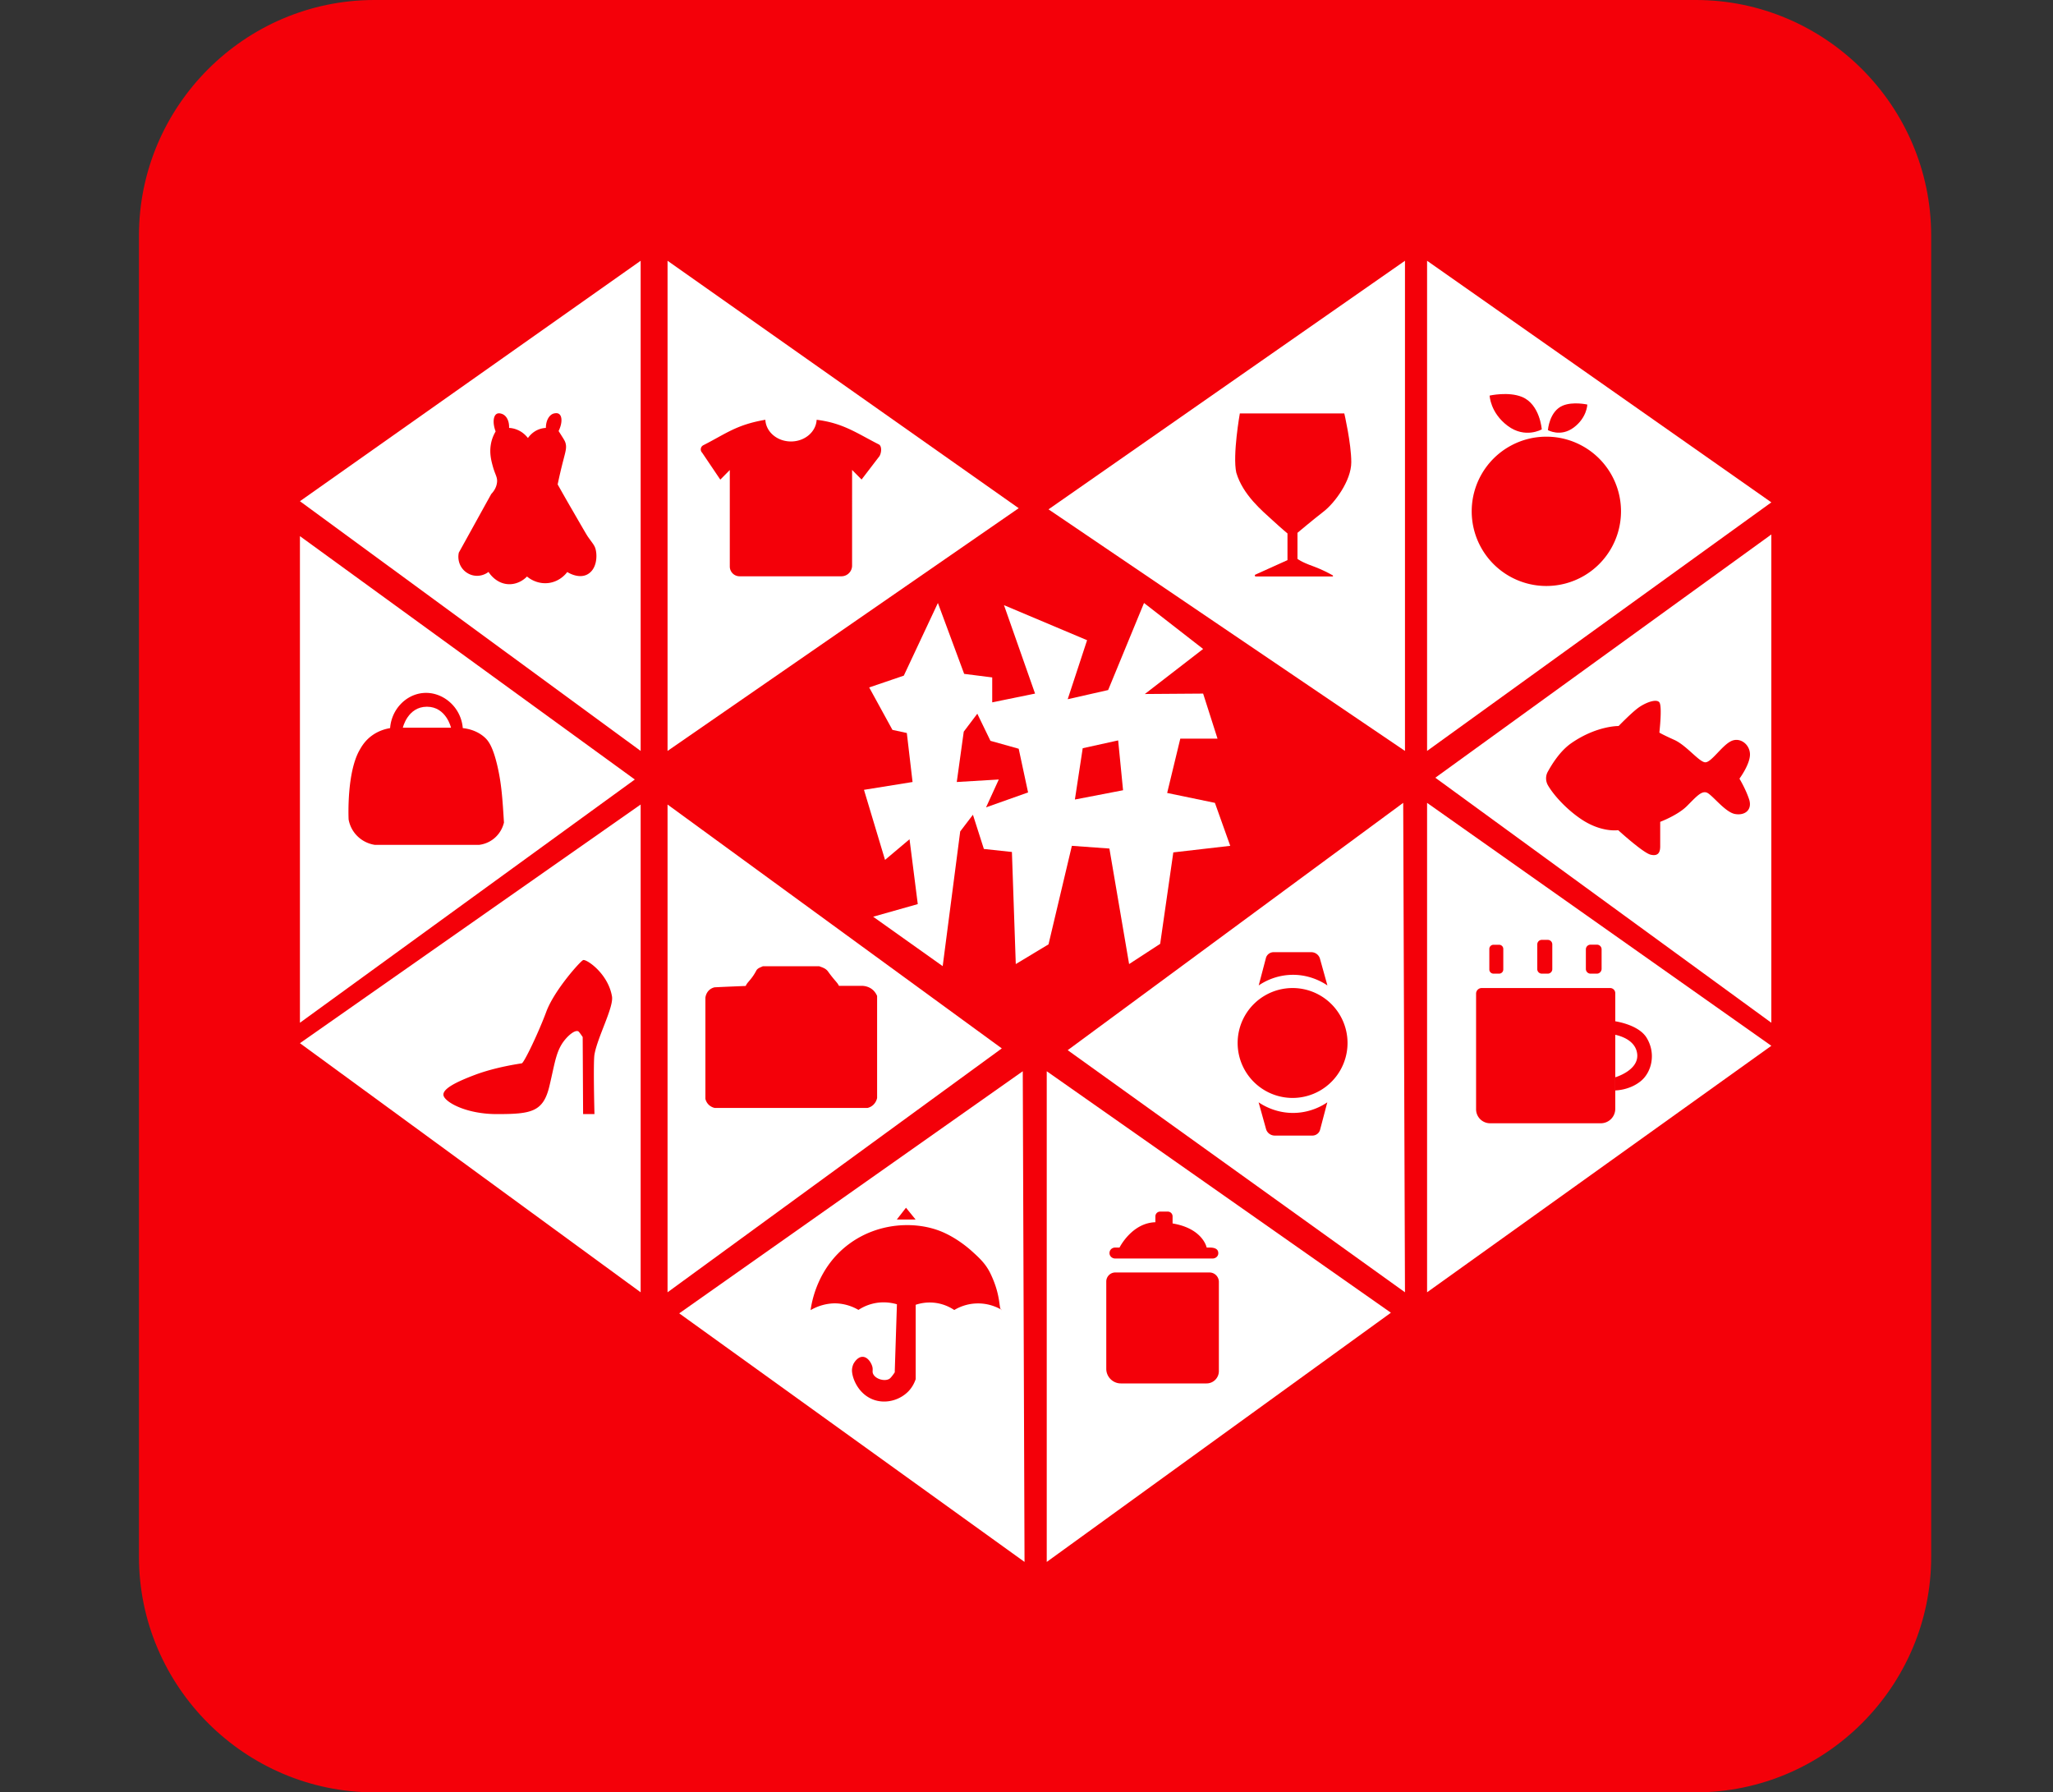
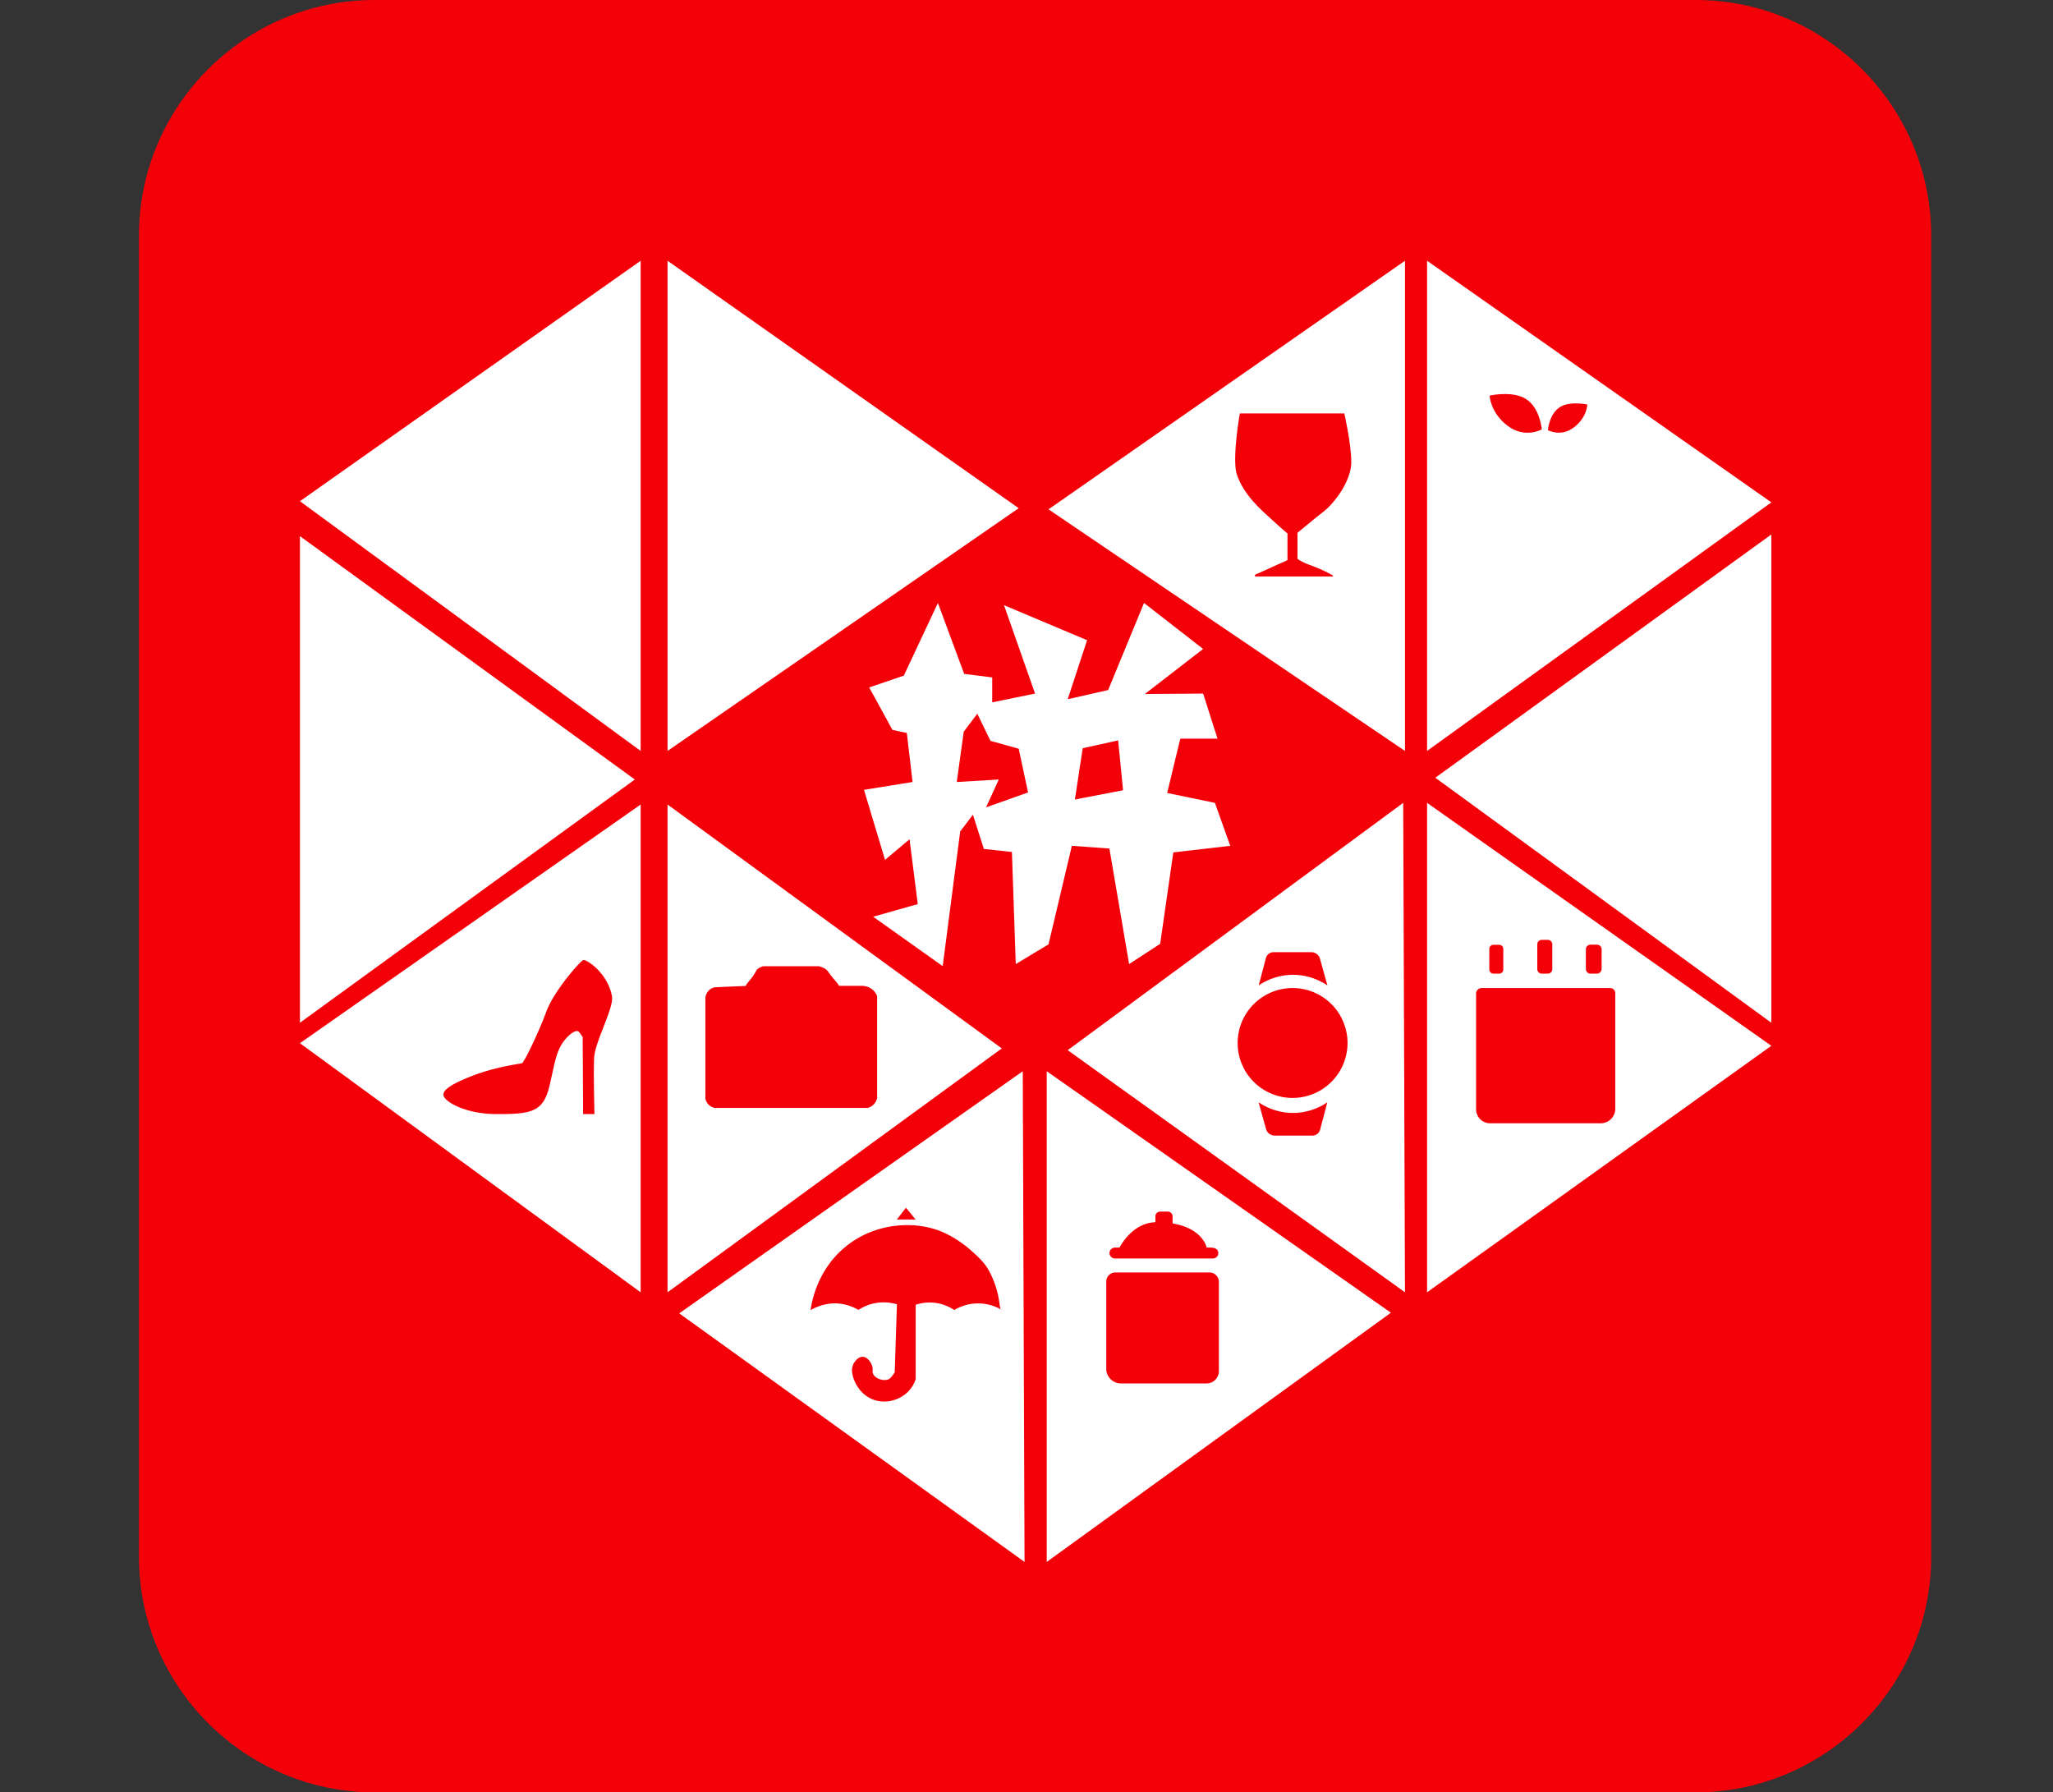
<svg xmlns="http://www.w3.org/2000/svg" t="1613785106473" class="icon" viewBox="0 0 1173 1024" version="1.1" p-id="2368" width="229.102" height="200">
  <rect x="0" y="0" width="1173" height="1024" fill="#333333" stroke="none" />
  <defs>
    <style type="text/css" />
  </defs>
  <path d="M968.826 1024L213.961 1024c-73.985 0-134.567-60.523-134.567-134.568L79.394 134.568C79.394 60.523 139.917 0 213.961 0l754.925 0c73.985 0 134.508 60.523 134.508 134.568l0 754.924c0 73.985-60.523 134.508-134.568 134.508z" fill="#F40009" p-id="2369" />
  <path d="M366.042 148.983L171.37 286.351 366.042 429.02z m15.37 0L381.412 429.02l200.63-138.678zM171.368 306.306l0 278.011 191.338-138.975z m194.673 153.332l0 278.667L171.37 595.993z m15.37 0l0 278.667 190.98-139.334z m6.671 290.7L585.377 892.35l-1.012-280.334z m209.983-138.32L598.065 892.35l196.639-142.37z m11.973-12.034l191.695-141.299 1.013 279.62z m205.336-141.299l0 279.62 196.699-140.823z m4.706-14.356l191.993 139.988L1012.073 305.353z m-4.706-295.346L815.374 429.02l196.699-142.014z m-12.628 1e-8L599.078 290.997 802.747 429.02z" fill="#FFFFFF" p-id="2370" />
-   <path d="M466.596 239.827c-0.358 6.91-6.791 12.39-14.654 12.39-7.923 0-14.297-5.48-14.654-12.39-16.56 2.8-22.637 8.042-35.444 14.535a2.676 2.676 0 0 0-0.656 4.289l10.366 15.369 5.42-5.48 0 55.101c0 3.098 2.502 5.6 5.6 5.6l58.2 0c3.335 0 6.075-2.74 6.075-6.076L486.849 268.48l5.421 5.48 9.71-12.688c1.608-1.608 2.204-6.374 0.12-7.387-12.45-6.314-20.374-12.211-35.504-14.058zM279.13 326.739c0.239 0.417 4.11 6.731 11.497 7.029 6.017 0.179 9.889-3.753 10.485-4.408 0.715 0.655 5.6 4.646 12.51 3.693 6.373-0.893 9.888-5.42 10.484-6.255 0.536 0.358 6.314 3.932 11.258 1.49 5.361-2.681 6.017-9.948 5.004-14.238-0.596-2.501-1.608-3.335-4.527-7.505-0.656-0.953-3.455-5.779-9.055-15.488-2.263-3.872-5.004-8.697-8.16-14.297a290.588 290.588 0 0 1 3.275-13.999c1.311-5.123 2.085-7.386 1.013-10.246-0.357-0.893-0.715-1.49-3.753-6.255 2.204-4.527 2.085-8.518 0.239-9.769-1.132-0.774-2.74-0.298-3.039-0.238-2.62 0.774-4.467 4.05-4.467 8.22-1.31 0.06-4.05 0.417-6.732 2.264a13.806 13.806 0 0 0-3.514 3.515c-0.953-1.192-2.92-3.455-6.255-4.766a13.673 13.673 0 0 0-4.527-1.013c0.178-3.872-1.43-7.029-3.991-7.982-0.358-0.12-1.847-0.715-3.038-0.06-1.966 1.073-2.502 5.123-0.656 10.068-0.953 1.608-2.204 4.17-2.74 7.505-0.834 4.885 0.238 9.115 1.013 11.974 1.43 5.42 2.919 6.553 2.502 9.77-0.358 2.918-1.966 5.122-3.277 6.492-6.195 11.14-12.33 22.339-18.526 33.478-1.012 4.647 1.013 9.412 5.004 11.736 3.693 2.263 8.459 1.965 11.974-0.715z m-56.233 89.235c0.774-10.603 8.876-19.003 18.526-20.015 11.08-1.192 21.981 7.624 22.994 20.015 3.157 0.357 8.34 1.49 12.629 5.42 1.906 1.788 4.586 4.945 7.267 16.74 2.264 10.007 2.8 18.407 3.634 31.81-0.358 1.43-1.43 5.242-5.004 8.518-3.693 3.396-7.804 4.051-9.233 4.23L214.2 482.692c-1.549-0.238-6.255-1.132-10.246-5.242-3.515-3.574-4.468-7.625-4.766-9.234-0.119-2.323-0.953-26.448 6.017-39.256 1.072-1.906 2.978-5.48 7.029-8.518 3.991-2.979 8.161-4.051 10.663-4.468z" fill="#F40009" p-id="2371" />
-   <path d="M230.164 415.736l27.522 0s-2.74-11.974-13.761-11.974-13.76 11.974-13.76 11.974z" fill="#FFFFFF" p-id="2372" />
  <path d="M333.16 636.5l6.493 0s-0.774-29.427 0-34.014c1.728-10.008 11.08-27.044 10.008-33.24-2.264-13.224-14.773-21.504-16.5-20.73s-16.502 17.275-21.029 29.487-12.748 29.249-13.999 29.487-14.475 2.025-26.508 6.493c-11.08 4.17-20.016 8.518-17.99 12.51s13.76 10.007 30.261 10.007c19.777 0 26.509-1.25 30.023-16.024 3.455-14.475 3.813-21.326 10.246-27.998 0.477-0.476 4.11-4.229 6.255-3.276 0 0 0.476 0.238 2.502 3.276l0.238 44.022z m75.236-3.514l87.27 1e-8c0.715-0.179 1.846-0.536 2.978-1.49 1.847-1.548 2.383-3.574 2.502-4.229l0-58.259c-0.357-0.834-1.072-2.264-2.502-3.515-2.263-1.965-4.884-2.204-5.778-2.263l-13.522 0c-0.894-1.966-2.502-2.979-6.255-8.22-1.37-1.907-3.574-2.384-5.004-2.98l-32.227 0c-1.132 0.596-2.979 1.013-3.753 2.503-2.74 5.242-5.242 6.612-6.016 8.756-5.898 0.239-11.855 0.477-17.752 0.775-0.655 0.119-2.026 0.536-3.276 1.727-1.668 1.668-1.966 3.694-2.026 4.23l0 57.723c0.12 0.655 0.655 2.382 2.264 3.752 1.25 1.013 2.442 1.37 3.097 1.49zM517.647 689.994l-5.242 6.731 10.722 0zM463.14 748.49c0.536-3.812 3.634-24.424 22.279-38.005 16.5-12.033 37.35-12.867 51.944-7.09 9.293 3.694 16.62 10.247 17.812 11.32 4.348 3.93 8.042 7.267 10.782 12.985 6.493 13.523 4.348 20.73 6.493 20.73-2.085-1.25-7.327-3.99-14.476-3.752-6.135 0.178-10.662 2.501-12.747 3.752-1.966-1.31-6.255-3.812-12.272-4.229a24.988 24.988 0 0 0-9.77 1.25l0 42.474c-0.595 1.787-1.786 4.468-4.11 6.91-4.527 4.706-12.032 7.268-19.121 5.123-9.531-2.919-13.284-12.867-13.165-17.275 0.06-2.025 0.953-3.693 0.953-3.693 0.238-0.358 2.204-3.932 5.242-3.813 2.74 0.12 4.587 3.157 5.242 5.004 0.894 2.442-0.178 3.336 0.775 5.004 1.548 2.86 6.671 4.17 9.233 2.502 1.31-0.894 3.931-5.064 2.978-3.753l1.251-38.78c-2.263-0.655-6.493-1.608-11.735-0.774a26.296 26.296 0 0 0-10.246 3.99c-2.025-1.19-6.97-3.752-13.76-3.752-6.732 0.179-11.497 2.68-13.582 3.872z m168.939-16.322l0 49.86c0 4.586 3.753 8.34 8.34 8.34l48.966 0c3.872 0 7.029-3.158 7.029-7.03l0-50.991c0-2.92-2.383-5.362-5.361-5.362l-53.851 0c-2.8 0-5.123 2.324-5.123 5.183z m5.063-13.165l55.698 0c1.608 0 3.038-1.132 3.217-2.621 0.178-1.728-0.537-3.634-4.826-3.634l-54.089-1e-8c-1.787 0-3.216 1.37-3.216 3.098-0.06 1.727 1.43 3.157 3.216 3.157z m2.502-6.255s7.208-14.475 21.028-14.475c25.973-0.06 28.772 14.475 28.772 14.475l-49.8 1e-8z" fill="#F40009" p-id="2373" />
  <path d="M667.226 703.159l-4.349 0a2.733 2.733 0 0 1-2.74-2.74l1e-8-5.481c0-1.49 1.192-2.74 2.74-2.74l4.349 0c1.49 0 2.74 1.191 2.74 2.74l0 5.48a2.733 2.733 0 0 1-2.74 2.74z m51.945-140.167c2.68-1.847 8.995-5.54 17.751-6.017 10.961-0.596 18.884 4.23 21.505 6.017l-4.23-15.19c-0.595-2.264-2.68-3.813-5.003-3.813l-21.505 0c-2.085 0-3.932 1.43-4.408 3.395l-4.11 15.608z m39.196 66.777c-2.68 1.847-8.995 5.54-17.751 6.016-10.961 0.596-18.884-4.229-21.505-6.016l4.23 15.19c0.595 2.264 2.68 3.813 5.003 3.813l21.505 0c2.085 0 3.931-1.43 4.408-3.396l4.11-15.607z" fill="#F40009" p-id="2374" />
  <path d="M707.138 595.874a31.393 31.393 0 1 0 62.786 0 31.393 31.393 0 1 0-62.786 0zM856.538 556.26l-3.217 0a2.39 2.39 0 0 1-2.383-2.383l0-11.735a2.39 2.39 0 0 1 2.383-2.383l3.217 1e-8a2.39 2.39 0 0 1 2.383 2.383l0 11.735a2.39 2.39 0 0 1-2.383 2.383z m27.819 0l-3.455 0c-1.37 0-2.562-1.132-2.562-2.561L878.34 539.52c0-1.37 1.132-2.561 2.562-2.561l3.455 0c1.37 0 2.561 1.131 2.561 2.561L886.918 553.7c0 1.43-1.191 2.561-2.561 2.561z m28.057 0l-3.634 0a2.67 2.67 0 0 1-2.68-2.68l0-11.2a2.67 2.67 0 0 1 2.68-2.68l3.634-1e-8a2.67 2.67 0 0 1 2.68 2.68l0 11.2c-0.059 1.489-1.25 2.68-2.68 2.68z m2.204 85.482l-63.203 0a8.008 8.008 0 0 1-8.042-8.041l0-66.004a3.203 3.203 0 0 1 3.217-3.216l73.39 0a2.924 2.924 0 0 1 2.918 2.919l0 66.062a8.263 8.263 0 0 1-8.28 8.28z" fill="#F40009" p-id="2375" />
-   <path d="M921.41 583.245s14.594 1.609 19.478 9.77c5.48 9.114 2.68 19.777-3.514 24.72-6.493 5.243-14.476 5.243-14.476 5.243l0-7.506s13.76-3.99 12.51-13.522-13.999-11.02-13.999-11.02l0-7.685z m-37.053-142.371c-1.37 2.442-1.31 5.42 0.119 7.863 3.336 5.719 10.782 13.88 19.36 19.539 11.437 7.506 20.73 6.016 20.73 6.016s14.237 12.987 18.526 14 5.48-1.252 5.48-4.766l0-14s10.008-3.752 15.25-8.994 8.221-8.757 11.26-7.744 10.483 11.259 16.262 12.271 10.007-2.502 7.982-8.518-5.48-11.676-5.48-11.676 6.016-8.101 6.016-13.82c0-5.778-5.778-10.246-11.02-7.506s-11.02 11.974-14.476 11.974-10.722-9.65-17.751-12.808-8.519-4.17-8.519-4.17 1.728-15.011 0-17.275-8.22 0.239-12.271 3.277-11.02 10.246-11.02 10.246-12.51-0.239-26.985 9.769c-6.374 4.408-10.961 11.795-13.463 16.322zM840.871 292.129a42.652 42.652 0 1 0 85.304 1e-8 42.652 42.652 0 1 0-85.304-1e-8z" fill="#F40009" p-id="2376" />
  <path d="M851.117 226.007s10.723-2.443 18.526 0.774c10.246 4.23 11.259 18.526 11.259 18.526s-9.472 5.48-19.48-2.025-10.305-17.275-10.305-17.275z m55.817 5.123s-8.102-1.847-14 0.595c-7.743 3.217-8.518 14-8.518 14s7.208 4.17 14.774-1.49 7.744-13.105 7.744-13.105z m-189.431 98.23l43.783 0c0.358 0 0.536-0.477 0.179-0.655-1.906-1.073-6.076-3.336-11.14-5.183-7.029-2.502-8.995-4.23-8.995-4.23L741.33 304.4s8.995-7.565 15.012-12.212 15.726-17.394 15.726-28.116-3.99-27.879-3.99-27.879l-59.69 0s-4.229 23.828-2.025 33.836c3.753 12.747 15.012 21.98 20.73 27.223s8.519 7.506 8.519 7.506l0 15.25-18.348 8.28c-0.536 0.238-0.357 1.072 0.239 1.072z" fill="#F40009" p-id="2377" />
  <path d="M516.396 386.01l19.48-41.52 15.01 40.508 16.025 2.025 0 14.237 24.483-5.004-17.752-50.515 47.477 20.016-11.08 33.716 23.113-5.242 20.492-49.74 33.776 26.27-33.3 25.734 33.3-0.239 8.22 25.734-21.266 0-7.505 31.036 27.282 5.66 8.757 24.542-32.525 3.753-7.506 52.242-17.751 11.557-11.259-66.003-21.445-1.55-13.344 56.294-18.704 11.259-2.204-64.037-16.025-1.728-6.254-19.539-7.268 9.531-10.008 76.964-39.733-28.236 25.496-7.208-4.706-37.052-13.999 11.795-12.033-40.03 27.76-4.469-3.277-27.997-8.22-1.787-13.284-24.245z" fill="#FFFFFF" p-id="2378" />
  <path d="M558.392 407.753L550.648 418l-3.99 28.772 24.006-1.43-7.268 15.906 24.007-8.519-5.361-24.96-16.144-4.527z m60.225 19.718l20.254-4.468 2.8 28.474-27.521 5.302z" fill="#F40009" p-id="2379" />
</svg>